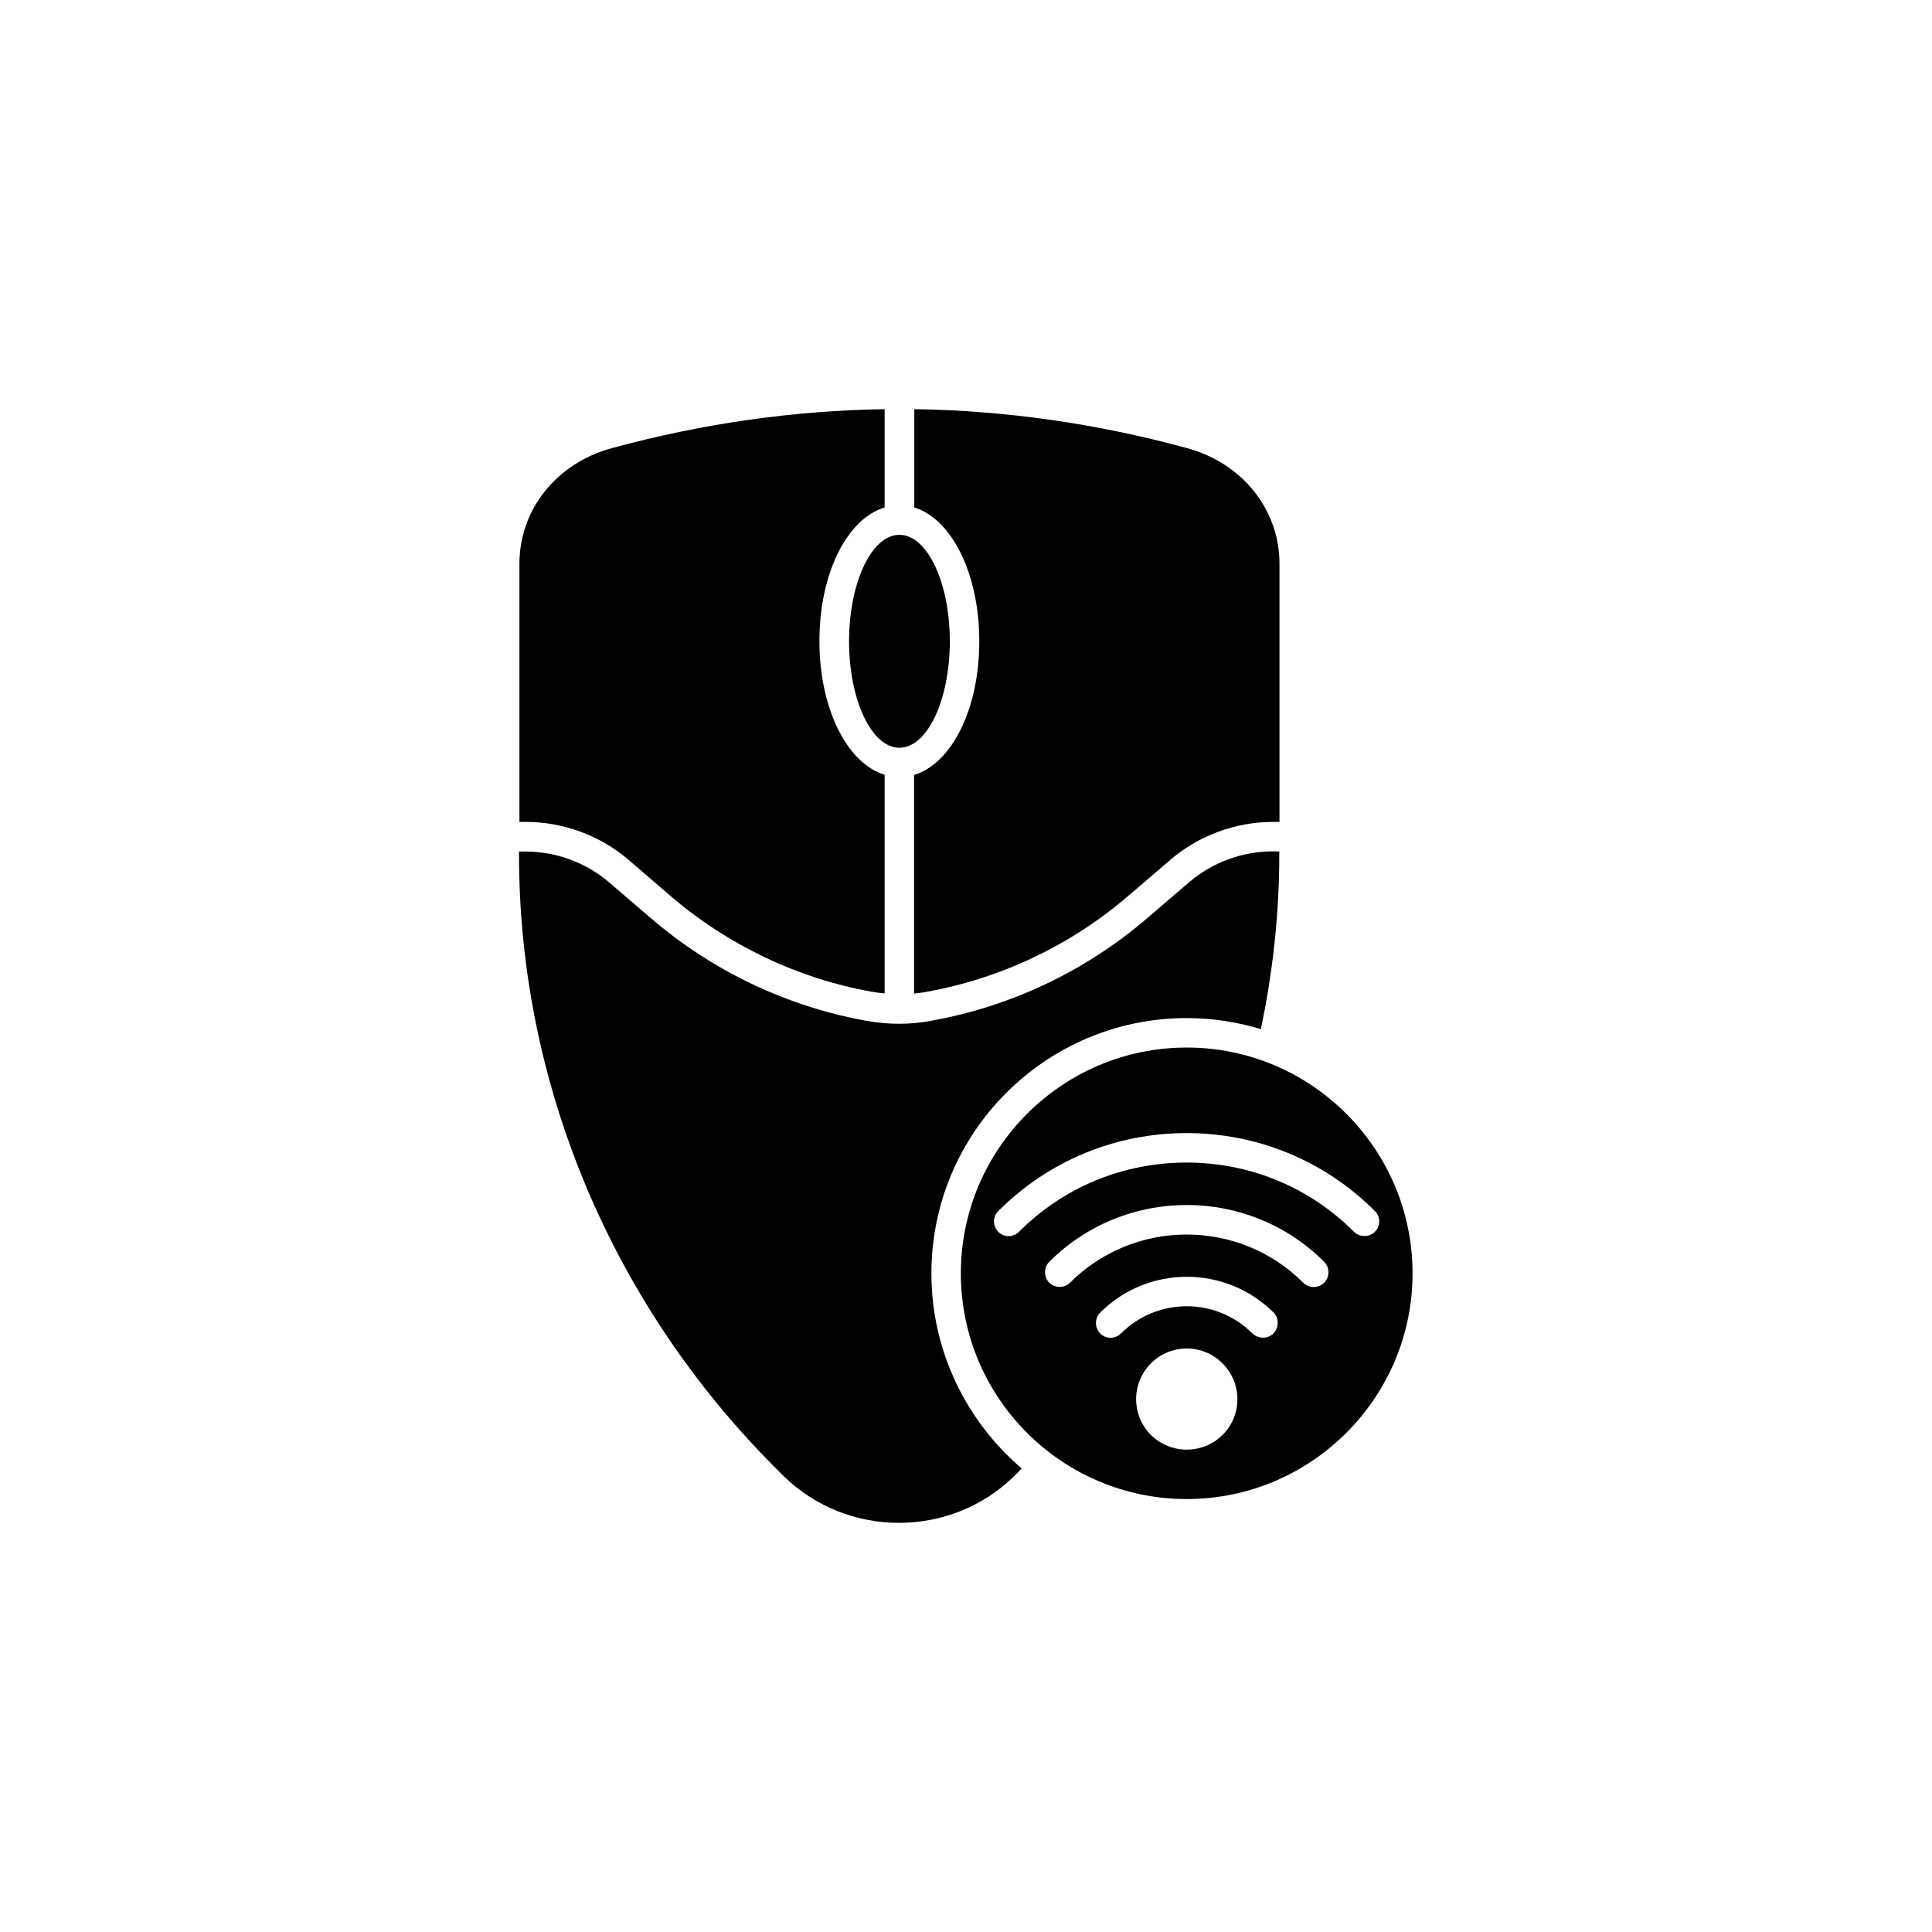
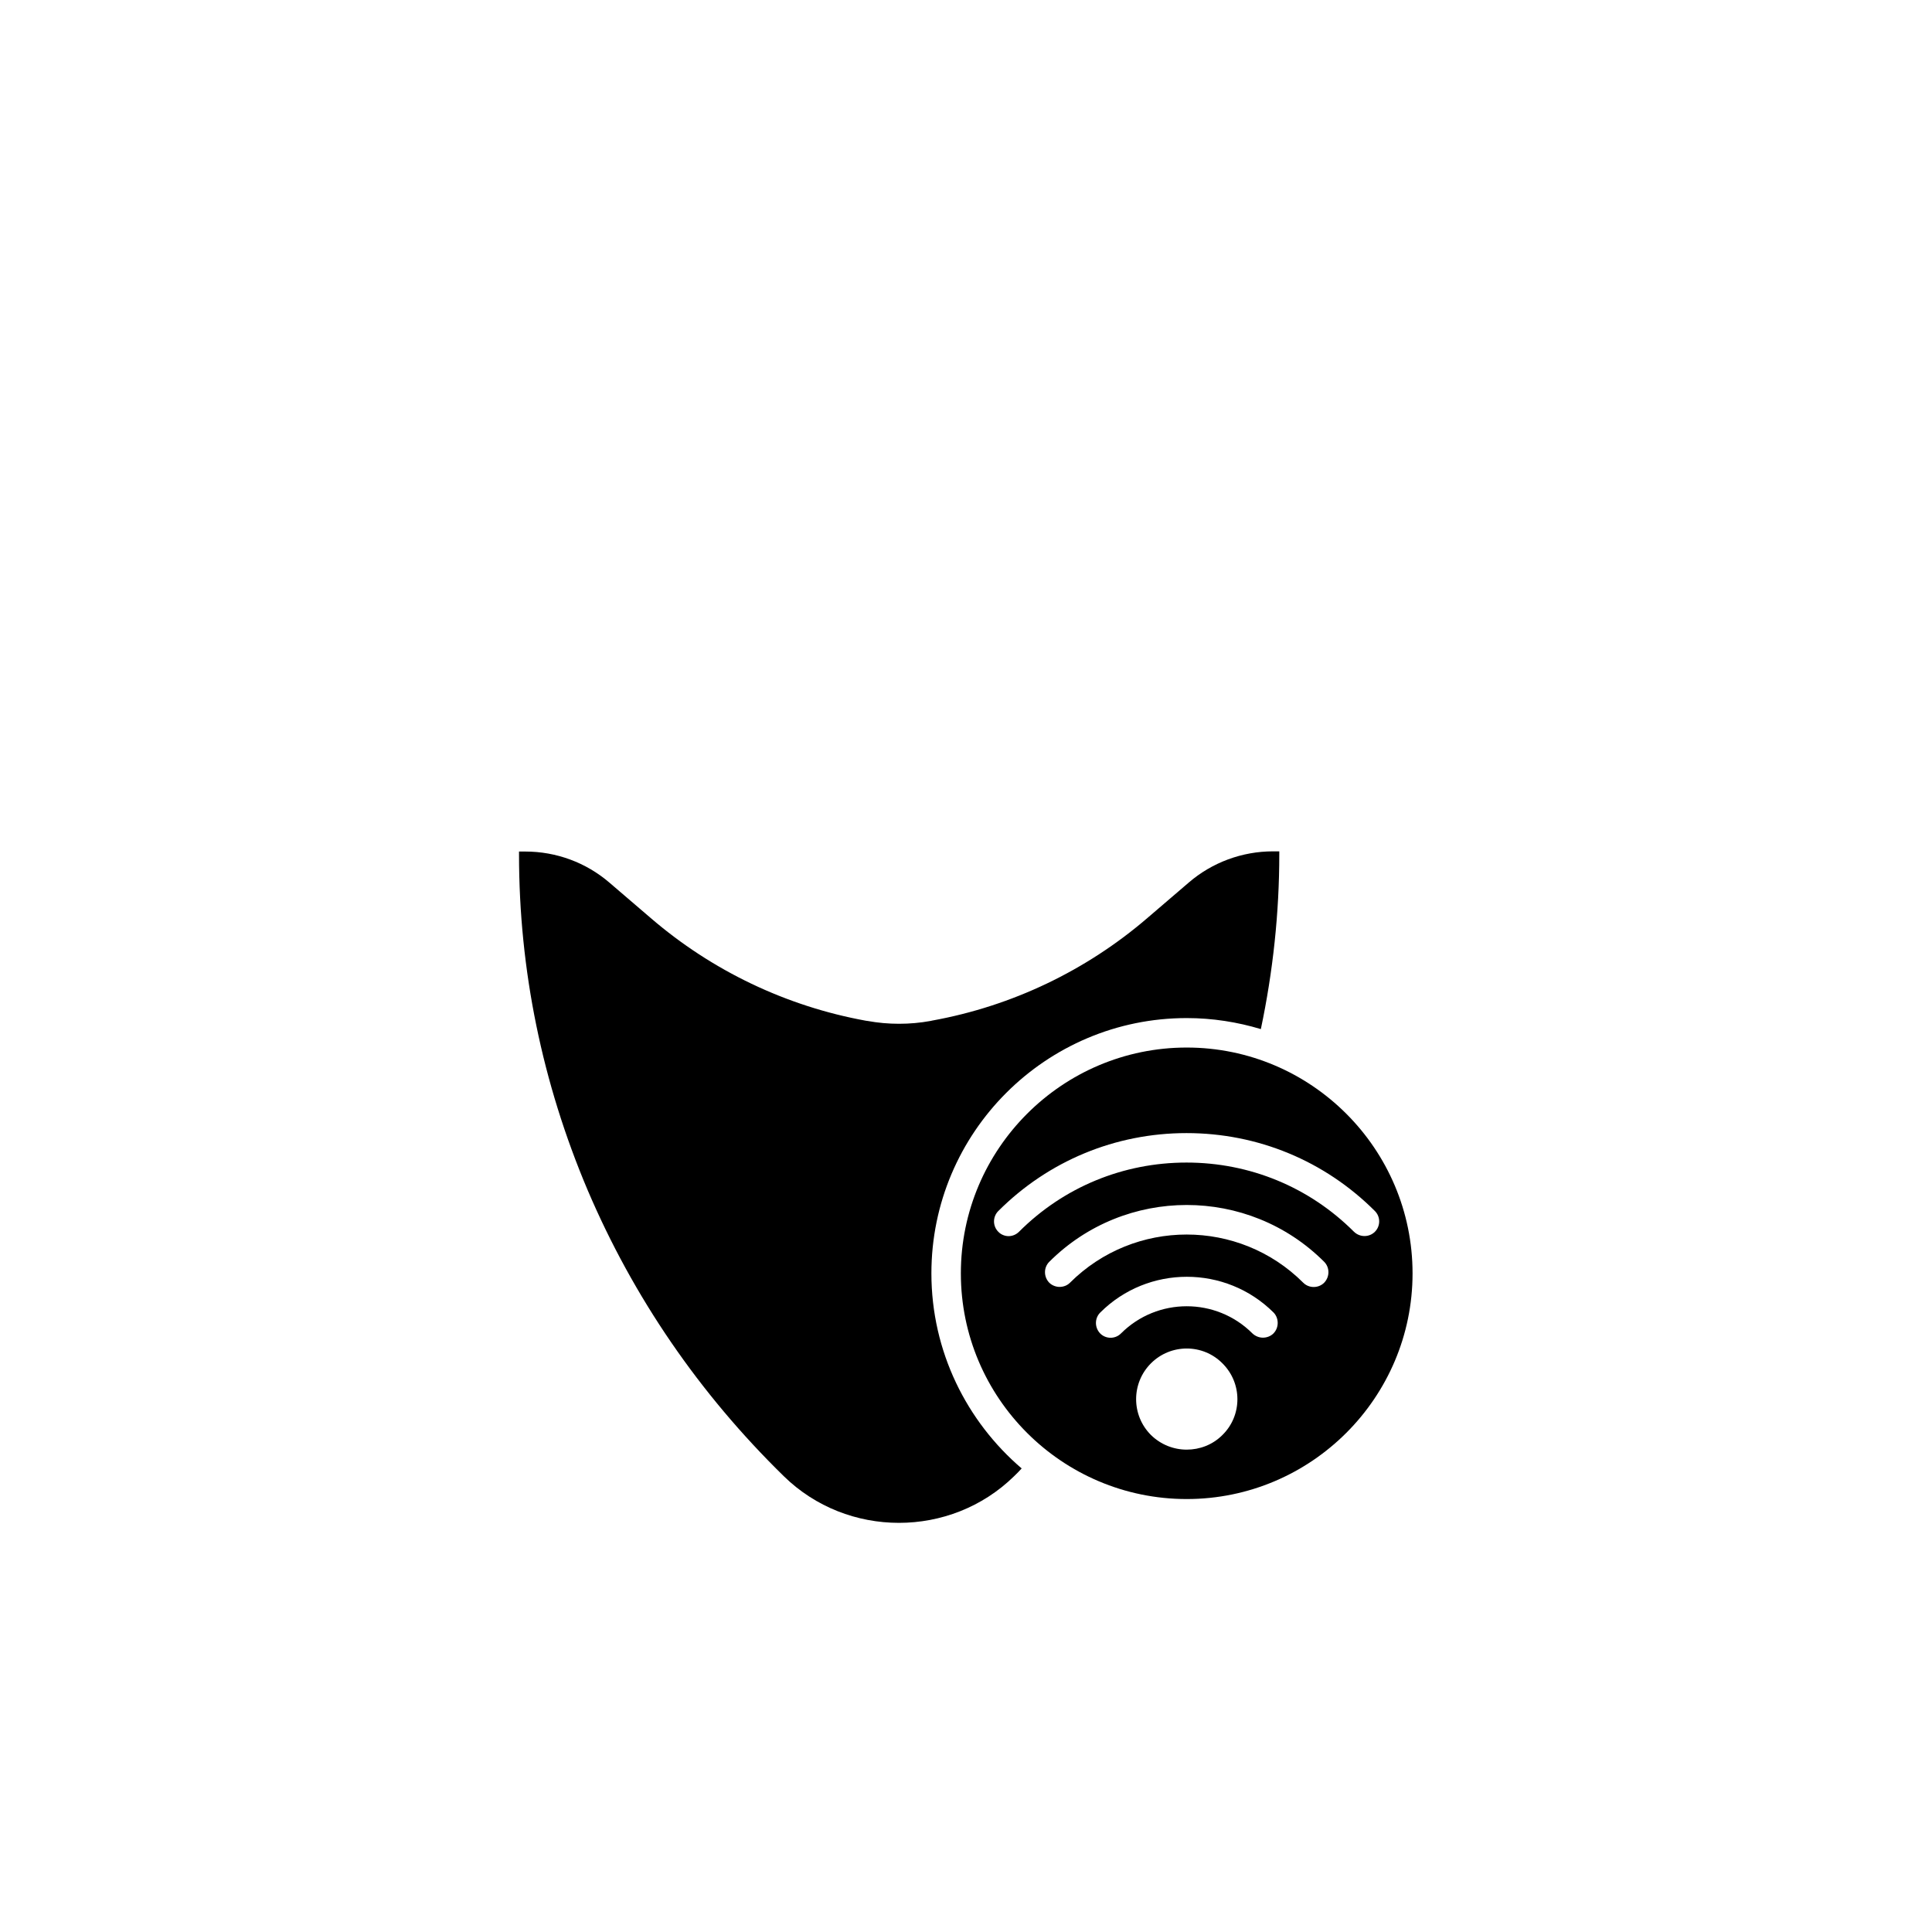
<svg xmlns="http://www.w3.org/2000/svg" fill="#000000" width="800px" height="800px" version="1.1" viewBox="144 144 512 512">
  <g>
    <path d="m390.83 481.46c0-37.332 30.328-67.66 67.66-67.66 6.852 0 13.453 1.059 19.648 2.922 3.223-15.266 4.887-30.832 4.887-46.352v-0.754h-1.664c-8.16 0-16.121 2.922-22.32 8.262l-10.934 9.371c-16.223 13.957-35.922 23.375-57.031 27.207l-0.453 0.102c-2.769 0.504-5.543 0.754-8.363 0.754-2.82 0-5.594-0.25-8.363-0.754l-0.402-0.051c-21.109-3.828-40.809-13.25-57.031-27.207l-10.934-9.371c-6.195-5.34-14.105-8.262-22.32-8.262h-1.664v0.754c0 30.582 6.144 60.559 18.188 88.973 12.09 28.363 29.574 53.906 51.992 75.824 16.828 16.473 44.184 16.473 61.012 0 0.707-0.656 1.359-1.359 2.016-2.066-14.551-12.445-23.922-30.984-23.922-51.691z" />
-     <path d="m310.72 371.99 10.883 9.371c15.164 13.047 33.605 21.867 53.305 25.441l0.402 0.051c1.008 0.203 2.066 0.301 3.125 0.402v-57.938c-9.926-3.023-17.281-17.48-17.281-35.418s7.305-32.395 17.281-35.418v-26.047c-23.98 0.352-48.266 3.777-72.297 10.328-14.66 3.981-24.484 16.273-24.484 30.633v68.418h1.664c10.023-0.004 19.797 3.625 27.402 10.176z" />
    <path d="m458.49 421.61c-33 0-59.852 26.852-59.852 59.852s26.852 59.801 59.852 59.801 59.852-26.852 59.852-59.801c0-33-26.852-59.852-59.852-59.852zm9.469 102.68c-2.621 2.621-6.047 3.879-9.473 3.879s-6.852-1.309-9.473-3.879c-5.238-5.238-5.238-13.754 0-18.992s13.754-5.238 18.941 0c5.297 5.238 5.297 13.801 0.004 18.992zm13.504-26.902c-0.754 0.754-1.812 1.109-2.769 1.109-1.008 0-2.016-0.402-2.769-1.109-9.621-9.621-25.242-9.621-34.863 0-1.512 1.512-3.981 1.512-5.492 0-1.512-1.562-1.512-4.031 0-5.543 12.645-12.645 33.25-12.645 45.949 0 1.457 1.512 1.457 4.031-0.055 5.543zm13.453-13.453c-1.512 1.512-4.031 1.512-5.543 0-17.027-17.027-44.738-17.027-61.816 0-0.754 0.754-1.762 1.109-2.769 1.109-0.957 0-2.016-0.402-2.719-1.109-1.512-1.562-1.512-4.031 0-5.543 20.051-20.051 52.75-20.102 72.852 0 1.504 1.512 1.504 3.981-0.004 5.543zm7.906-13.504c-11.84-11.84-27.609-18.34-44.387-18.34s-32.547 6.5-44.387 18.34c-0.754 0.754-1.762 1.16-2.769 1.16-0.957 0-2.016-0.402-2.719-1.16-1.512-1.512-1.512-3.981 0-5.492 13.301-13.301 31.035-20.656 49.879-20.656 18.895 0 36.625 7.356 49.926 20.656 1.512 1.512 1.512 3.981 0 5.492-1.512 1.512-3.981 1.512-5.543 0z" />
-     <path d="m395.71 313.95c0 15.582-5.977 28.211-13.352 28.211-7.371 0-13.348-12.629-13.348-28.211s5.977-28.215 13.348-28.215c7.375 0 13.352 12.633 13.352 28.215" />
-     <path d="m403.52 313.95c0 17.938-7.305 32.395-17.281 35.418v57.938c1.008-0.102 2.066-0.25 3.074-0.402l0.453-0.102c19.699-3.578 38.137-12.395 53.305-25.441l10.934-9.371c7.609-6.551 17.332-10.176 27.406-10.176h1.664v-68.422c0-14.309-9.824-26.652-24.484-30.633-24.031-6.551-48.316-9.977-72.297-10.328v26.047c9.922 3.078 17.227 17.535 17.227 35.473z" />
  </g>
</svg>